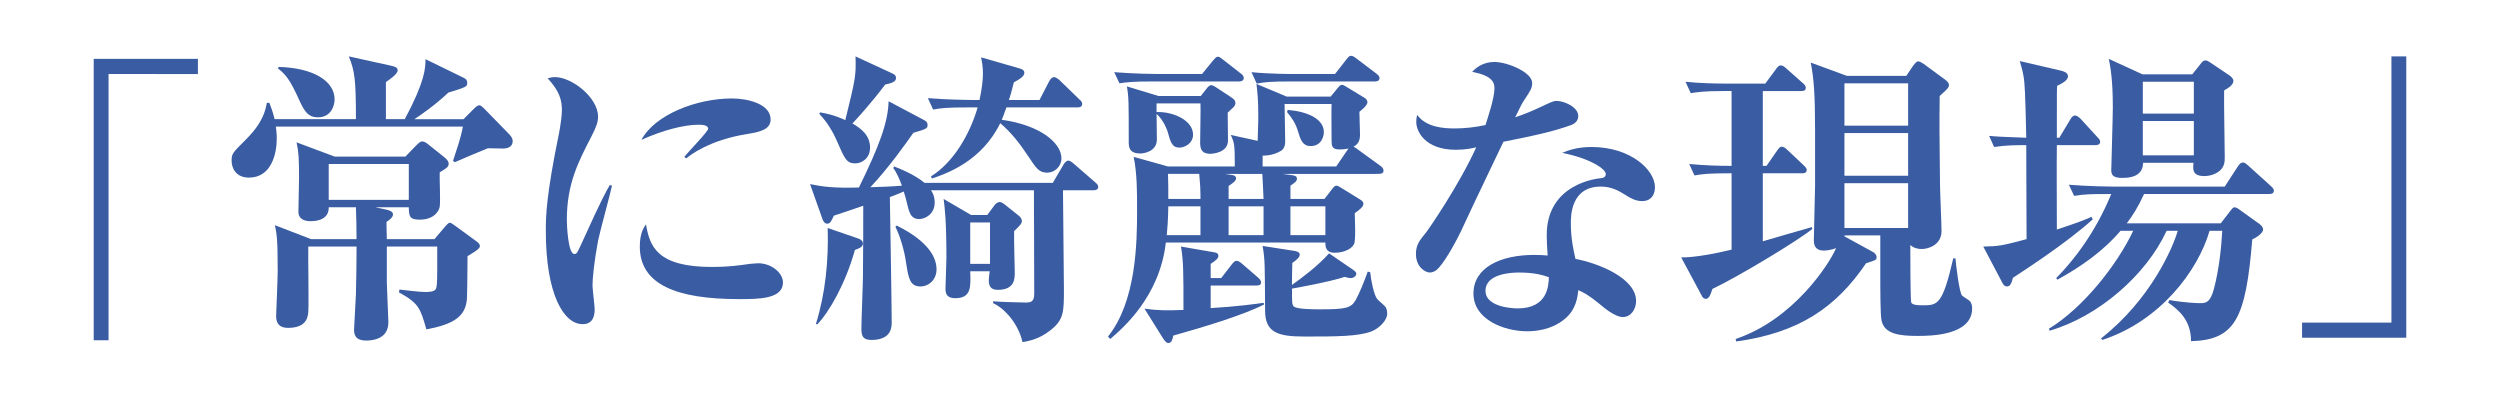
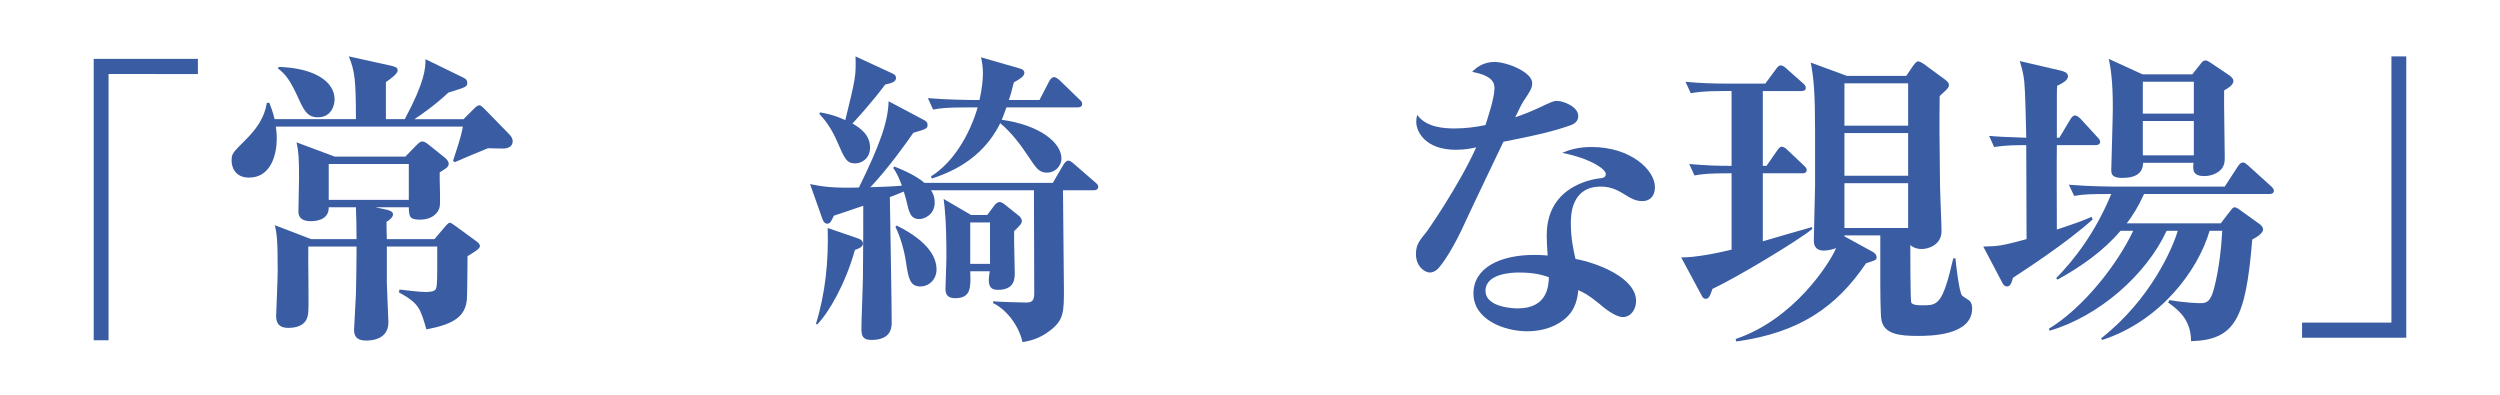
<svg xmlns="http://www.w3.org/2000/svg" version="1.1" id="レイヤー_1" x="0px" y="0px" width="380px" height="60px" viewBox="0 0 380 60" enable-background="new 0 0 380 60" xml:space="preserve">
  <g>
    <g>
      <path fill="#395CA3" d="M16.5,11.253v40.463h-2.256V8.95h15.838v2.303H16.5z" />
      <path fill="#395CA3" d="M76.424,22.579c-0.329,0-1.927-0.047-2.256-0.047c-0.517,0.188-4.418,1.833-5.029,2.115l-0.282-0.188    c0.563-1.739,1.175-3.431,1.504-5.217H41.928c0.047,0.376,0.141,0.987,0.141,1.833c0,2.256-0.799,5.921-4.23,5.921    c-2.067,0-2.632-1.551-2.632-2.538c0-1.081,0.094-1.175,2.068-3.149c2.726-2.679,3.055-4.512,3.29-5.687h0.376    c0.282,0.705,0.517,1.363,0.799,2.491h12.36c0-6.109-0.188-7.332-1.081-9.541l6.392,1.41c0.564,0.141,1.034,0.235,1.034,0.705    c0,0.564-1.175,1.363-1.786,1.786v5.64h2.867c3.102-5.781,3.149-7.802,3.149-9.117l5.593,2.726    c0.423,0.188,0.752,0.376,0.752,0.846c0,0.611-0.094,0.658-2.867,1.504c-1.974,1.88-4.418,3.572-5.17,4.042h7.473l1.551-1.551    C72.335,16.234,72.618,16,72.853,16s0.517,0.282,0.893,0.658l3.712,3.807c0.282,0.329,0.47,0.611,0.47,0.987    C77.928,22.344,77.129,22.579,76.424,22.579z M71.066,38.934c0,0.563-0.047,6.016-0.094,6.532    c-0.235,2.679-2.021,3.807-6.157,4.605c-0.94-3.242-1.128-3.947-4.183-5.64l0.094-0.423c0.611,0.094,3.149,0.376,3.901,0.376    c0.376,0,1.363,0,1.598-0.423c0.141-0.235,0.235-0.47,0.235-3.337v-3.148H58.8v5.545c0,0.752,0.235,5.358,0.235,5.969    c0,2.772-2.867,2.772-3.384,2.772c-1.786,0-1.833-1.08-1.833-1.691c0-0.141,0.235-4.512,0.282-5.357    c0.047-2.256,0.094-4.418,0.094-6.532v-0.705h-7.332c-0.047,1.551,0.094,8.601,0,9.869c-0.047,0.658-0.141,2.49-3.055,2.49    c-1.786,0-1.833-1.222-1.833-1.879c0-0.188,0.235-5.64,0.235-6.721c0-4.982-0.141-5.64-0.423-7.003l5.499,2.115h6.909    c0-1.739-0.047-3.713-0.094-4.841h-4.136c0.047,1.645-1.41,2.114-2.726,2.114c-0.846,0-1.88-0.234-1.88-1.456    c0-0.8,0.094-4.371,0.094-5.076c0-2.961-0.047-3.948-0.376-5.452l5.781,2.162H61.62l1.598-1.645    c0.47-0.47,0.705-0.658,0.939-0.658c0.282,0,0.611,0.188,0.846,0.376l2.585,2.068c0.282,0.235,0.611,0.564,0.611,0.94    c0,0.517-0.376,0.705-1.363,1.316c-0.047,0.846,0.141,4.465,0,5.217c-0.094,0.61-0.799,1.974-3.055,1.974    c-1.598,0-1.598-0.564-1.645-1.88h-5.076l1.551,0.329c0.47,0.094,1.128,0.281,1.128,0.752c0,0.423-0.564,0.893-0.987,1.128    c0,0.799,0,0.986,0.047,2.632h7.237l1.598-1.88c0.423-0.471,0.564-0.611,0.752-0.611s0.47,0.235,0.94,0.564l2.961,2.161    c0.376,0.282,0.658,0.471,0.658,0.847C72.946,37.853,71.818,38.463,71.066,38.934z M48.32,17.832c-1.363,0-1.974-0.705-2.82-2.584    c-1.457-3.243-2.115-3.948-3.243-4.841l0.094-0.235c5.311,0.141,8.507,2.162,8.507,4.935    C50.858,16.046,50.341,17.832,48.32,17.832z M62.137,24.929H49.965v5.452h12.172V24.929z" />
-       <path fill="#395CA3" d="M90.907,36.583c-0.611,3.243-0.846,5.781-0.846,6.814c0,0.564,0.329,3.103,0.329,3.619    c0,1.034-0.282,2.256-1.833,2.256c-2.867,0-5.593-4.512-5.593-14.193c0-2.209,0.047-5.31,2.021-14.897    c0.235-1.269,0.423-2.632,0.423-3.431c0-1.504-0.329-2.867-2.162-4.841c0.329-0.094,0.611-0.188,1.128-0.188    c2.538,0,6.532,3.102,6.532,6.016c0,0.752-0.235,1.504-0.987,2.961c-2.021,3.9-3.76,7.237-3.76,12.736    c0,0.799,0.188,5.17,1.128,5.17c0.423,0,0.423-0.095,1.457-2.351c2.679-5.921,3.336-7.049,3.948-8.13l0.329,0.094    C92.74,29.582,91.142,35.362,90.907,36.583z M112.337,45.466c-9.493,0-15.086-2.209-15.086-7.989c0-2.115,0.658-2.961,0.94-3.384    c0.564,3.384,1.692,6.485,10.057,6.485c2.256,0,3.807-0.188,5.734-0.47c0.517-0.047,1.034-0.095,1.222-0.095    c2.115,0,3.807,1.504,3.807,2.914C119.011,45.466,115.298,45.466,112.337,45.466z M113.56,20.37    c-5.781,0.94-8.647,3.196-9.258,3.713l-0.282-0.235c0.517-0.705,3.619-3.854,3.619-4.276c0-0.611-1.081-0.611-1.504-0.611    c-2.162,0-5.452,0.846-8.647,2.303c2.068-3.854,8.413-6.298,13.77-6.298c2.444,0,5.875,0.846,5.875,3.196    C117.131,19.571,115.768,20.041,113.56,20.37z" />
      <path fill="#395CA3" d="M166.227,28.924h-4.652c0,2.35,0.141,12.876,0.141,14.992c0,3.478,0,4.699-2.068,6.297    c-1.739,1.363-3.196,1.599-4.229,1.786c-0.611-2.726-2.632-5.075-4.465-5.921v-0.282c0.893,0.094,4.277,0.188,4.935,0.188    c0.705,0,1.316-0.047,1.316-1.315c0-2.491-0.047-13.488-0.047-15.744h-15.65c0.235,0.329,0.564,0.893,0.564,1.88    c0,1.739-1.457,2.491-2.35,2.491c-1.363,0-1.551-1.128-1.927-2.679c-0.094-0.329-0.188-0.799-0.423-1.504    c-0.752,0.329-1.269,0.517-2.115,0.846c0.047,3.008,0.282,16.401,0.282,19.127c0,1.223-0.517,2.585-3.102,2.585    c-1.315,0-1.504-0.658-1.504-1.738c0-1.27,0.235-6.861,0.235-7.989c0.047-5.64,0.047-7.003,0.047-10.668    c-1.504,0.517-4.277,1.457-4.465,1.503c-0.423,0.894-0.564,1.222-1.034,1.222c-0.376,0-0.611-0.423-0.705-0.704l-1.88-5.311    c2.068,0.423,3.619,0.611,7.425,0.517c3.102-6.344,4.418-9.869,4.512-13.112l5.405,2.867c0.329,0.188,0.517,0.329,0.517,0.752    c0,0.47-0.141,0.611-2.162,1.175c-0.939,1.363-3.807,5.405-6.532,8.271c1.457-0.047,3.196-0.094,4.793-0.235    c-0.329-0.893-0.752-1.927-1.316-2.679l0.141-0.235c2.35,0.893,3.854,1.833,4.606,2.491h19.503l1.598-2.726    c0.141-0.235,0.423-0.658,0.752-0.658c0.282,0,0.564,0.235,0.893,0.517l3.196,2.773c0.282,0.235,0.47,0.423,0.47,0.705    C166.932,28.83,166.509,28.924,166.227,28.924z M129.945,37.994c-1.41,5.076-3.901,9.446-5.733,11.326l-0.188-0.094    c1.457-4.7,1.927-9.635,1.786-14.569l4.653,1.598c0.329,0.095,0.705,0.376,0.705,0.752    C131.167,37.571,130.556,37.758,129.945,37.994z M134.551,12.851c-1.927,2.585-4.23,5.123-4.982,5.922    c1.316,0.752,2.679,1.786,2.679,3.666c0,1.645-1.269,2.397-2.256,2.397c-1.316,0-1.598-0.705-2.773-3.384    c-0.188-0.423-1.034-2.444-2.679-4.136l0.094-0.235c0.846,0.141,2.115,0.376,3.854,1.175c1.551-6.345,1.645-6.721,1.551-9.682    l5.593,2.585c0.423,0.188,0.563,0.376,0.563,0.705C136.196,12.475,135.397,12.663,134.551,12.851z M139.909,43.54    c-1.645,0-1.833-1.316-2.209-3.76c-0.235-1.646-0.846-3.807-1.598-5.311l0.188-0.188c5.123,2.538,6.062,5.076,6.062,6.674    C142.353,42.505,141.178,43.54,139.909,43.54z M163.783,16.328h-10.809c-0.376,1.081-0.564,1.551-0.705,1.88    c5.781,0.799,9.07,3.478,9.07,5.875c0,1.222-1.034,2.162-2.162,2.162c-1.222,0-1.645-0.611-2.914-2.538    c-1.222-1.833-2.538-3.572-4.229-4.982c-2.82,5.781-8.13,7.661-10.386,8.413l-0.141-0.329c3.431-2.115,5.921-6.438,7.096-10.48    h-1.691c-2.867,0-3.901,0.094-5.076,0.329l-0.799-1.739c2.867,0.235,6.204,0.282,6.721,0.282h1.128    c0.376-1.739,0.517-3.055,0.517-4.042c0-1.081-0.141-1.739-0.282-2.444l5.875,1.692c0.376,0.094,0.705,0.282,0.705,0.658    c0,0.47-0.47,0.846-1.598,1.457c-0.376,1.504-0.517,2.021-0.752,2.679h4.652l1.457-2.819c0.141-0.282,0.423-0.658,0.752-0.658    c0.282,0,0.705,0.329,0.893,0.517l2.961,2.867c0.376,0.329,0.423,0.47,0.423,0.705C164.488,16.234,164.112,16.328,163.783,16.328z     M154.149,35.126c-0.047,0.987,0.094,5.358,0.094,6.251c0,0.987,0,2.679-2.584,2.679c-1.034,0-1.363-0.517-1.363-1.504    c0-0.188,0.094-0.986,0.141-1.315h-2.961c0.094,2.443,0.141,4.089-2.303,4.089c-1.363,0-1.457-0.847-1.457-1.457    c0-0.705,0.141-3.948,0.141-4.606c0-5.64-0.235-7.52-0.423-9.023l4.183,2.444h2.444l1.081-1.457    c0.188-0.235,0.47-0.517,0.799-0.517c0.235,0,0.423,0.094,0.846,0.423l2.115,1.691c0.188,0.142,0.423,0.471,0.423,0.752    C155.324,33.952,155.089,34.234,154.149,35.126z M150.483,33.811h-3.008v6.298h3.008V33.811z" />
-       <path fill="#395CA3" d="M208.978,26.433h-14.052l1.457,0.188c0.611,0.094,0.752,0.235,0.752,0.564    c0,0.376-0.423,0.658-0.987,1.034v2.021h5.17l1.128-1.457c0.329-0.423,0.47-0.564,0.705-0.564c0.188,0,0.376,0.141,0.705,0.329    l2.819,1.739c0.329,0.188,0.564,0.423,0.564,0.658c0,0.422-0.376,0.798-1.316,1.457c0,0.705,0.188,4.042-0.094,4.653    c-0.235,0.61-1.315,1.362-2.961,1.362c-0.987,0-1.457-0.47-1.41-1.551h-24.25c-0.94,8.225-6.533,13.019-8.459,14.663l-0.329-0.376    c4.277-5.357,4.417-14.146,4.417-19.222c0-2.679,0-5.592-0.517-8.083l5.217,1.457h10.151c0-3.29-0.047-3.572-0.611-4.793    l4.089,0.893c0.094-2.914,0.094-3.243,0.094-3.901c0-2.397-0.141-3.572-0.281-4.747l4.605,1.927h6.674l1.08-1.316    c0.282-0.329,0.424-0.47,0.611-0.47c0.141,0,0.235,0,0.752,0.329l2.632,1.598c0.282,0.141,0.517,0.423,0.517,0.705    c0,0.47-0.799,1.128-1.222,1.457c0,0.282,0.094,3.196,0.094,3.525c0,1.222-0.61,1.551-0.986,1.786    c0.188,0.094,0.376,0.188,0.657,0.423l3.432,2.491c0.328,0.235,0.47,0.47,0.47,0.705    C210.294,26.433,209.918,26.433,208.978,26.433z M188.347,12.381h-13.112c-2.867,0-3.901,0.094-5.076,0.282l-0.799-1.692    c2.867,0.235,6.204,0.282,6.721,0.282h6.626l1.645-2.021c0.376-0.423,0.517-0.611,0.752-0.611c0.235,0,0.423,0.141,0.893,0.517    l2.585,2.021c0.282,0.188,0.47,0.423,0.47,0.705C189.052,12.287,188.628,12.381,188.347,12.381z M187.548,16.234    c-0.141,0.141-0.799,0.752-0.94,0.893c0,0.658,0.047,3.619,0.047,4.229c0,1.88-2.397,2.021-2.679,2.021    c-1.551,0-1.551-1.034-1.551-1.88c0-0.893,0.094-4.981,0.047-5.781h-6.674v1.316c2.538-0.094,5.546,1.269,5.546,3.431    c0,1.363-1.316,1.974-2.068,1.974c-1.128,0-1.363-0.846-1.786-2.397c-0.047-0.188-0.611-1.786-1.692-2.726    c0,0.611,0.047,3.384,0.047,3.9c0,1.833-2.021,2.115-2.491,2.115c-1.786,0-1.786-1.034-1.786-1.833c0-6.062,0-6.768-0.282-8.365    l4.794,1.457h6.438l0.893-1.128c0.141-0.188,0.423-0.517,0.705-0.517c0.188,0,0.47,0.188,0.658,0.282l2.35,1.551    c0.329,0.235,0.658,0.423,0.658,0.893C187.783,15.905,187.689,16.046,187.548,16.234z M178.336,51.011    c-0.094,0.518-0.235,1.129-0.752,1.129c-0.329,0-0.611-0.424-0.799-0.705l-2.82-4.512c2.162,0.282,3.337,0.282,5.922,0.188    c0-5.78,0-7.331-0.376-9.634l4.888,0.846c0.376,0.047,0.799,0.141,0.799,0.563c0,0.376-0.376,0.705-1.175,1.223v2.161h1.598    l1.598-2.067c0.282-0.376,0.517-0.564,0.752-0.564s0.517,0.188,0.846,0.471l2.396,2.067c0.235,0.235,0.47,0.423,0.47,0.752    c0,0.423-0.376,0.47-0.704,0.47h-6.956v3.432c3.995-0.235,6.674-0.611,8.036-0.8l0.095,0.235    C188.911,47.958,182.331,49.884,178.336,51.011z M182.472,31.367h-4.888c-0.047,2.304-0.141,3.432-0.235,4.371h5.123V31.367z     M182.472,29.628c0-0.94-0.047-1.457-0.188-3.196h-4.747c0.047,1.316,0.047,2.585,0.047,3.807h4.888V29.628z M191.872,26.433    h-5.687l0.939,0.141c0.705,0.094,0.752,0.329,0.752,0.564c0,0.329-0.423,0.658-1.128,1.128v1.974h5.311    C192.059,29.628,191.872,26.621,191.872,26.433z M192.059,31.367h-5.311v4.371h5.311V31.367z M208.978,12.381h-12.877    c-2.866,0-3.9,0.094-5.075,0.329l-0.799-1.739c2.866,0.282,6.203,0.282,6.72,0.282h5.969l1.692-2.162    c0.329-0.423,0.47-0.611,0.752-0.611c0.234,0,0.47,0.141,0.893,0.47l2.914,2.209c0.188,0.141,0.517,0.376,0.517,0.705    C209.683,12.333,209.26,12.381,208.978,12.381z M203.621,22.72c-1.222,0-1.222-0.611-1.222-1.457c0-0.846-0.047-4.841,0-5.452    h-7.144c0,0.799,0.094,4.793,0.094,5.687s-0.376,1.269-0.61,1.41c-0.518,0.329-1.504,0.752-2.82,0.752v1.645h11.186l1.691-2.491    c0.047-0.094,0.094-0.094,0.188-0.235C204.514,22.673,204.043,22.72,203.621,22.72z M208.508,50.354    c-2.021,0.799-5.451,0.799-10.245,0.799c-4.042,0-5.969-0.611-5.969-3.947c-0.047-6.909,0-7.614-0.376-9.823l4.841,0.752    c0.235,0.048,0.799,0.142,0.799,0.564c0,0.376-0.329,0.705-1.128,1.269c-0.047,1.833-0.047,2.538-0.047,3.337    c1.645-1.175,3.807-2.772,5.64-4.794l3.571,2.444c0.471,0.329,0.564,0.47,0.564,0.658c0,0.281-0.329,0.657-0.893,0.657    c-0.235,0-0.424-0.047-0.847-0.188c-2.256,0.752-7.707,1.739-8.036,1.786c0,2.114,0,2.35,0.234,2.679    c0.377,0.47,3.103,0.47,3.995,0.47c3.995,0,4.747-0.188,5.452-1.41c0.61-1.081,1.409-3.102,1.832-4.323l0.377,0.094    c0.141,1.316,0.563,3.478,1.08,4.089c0.188,0.235,1.128,0.987,1.27,1.222c0.188,0.329,0.234,0.705,0.234,0.987    C210.858,48.662,209.683,49.884,208.508,50.354z M199.203,22.203c-1.222,0-1.551-1.034-1.88-2.162    c-0.423-1.41-0.939-2.068-1.691-3.008l0.094-0.329c2.914,0.235,5.499,1.316,5.499,3.384    C201.224,20.746,200.848,22.203,199.203,22.203z M201.458,31.367h-5.311v4.371h5.311V31.367z" />
      <path fill="#395CA3" d="M238.814,19.007c-2.866,1.034-5.78,1.645-10.292,2.538c-0.376,0.799-4.465,9.306-5.875,12.36    c-1.315,2.961-3.336,6.438-4.37,7.19c-0.329,0.235-0.705,0.329-0.94,0.329c-0.705,0-2.114-0.846-2.114-2.819    c0-1.41,0.563-2.068,1.551-3.29c0.282-0.329,5.028-7.19,7.613-12.924c-0.563,0.141-1.645,0.376-3.102,0.376    c-4.7,0-6.016-2.82-6.016-4.23c0-0.423,0.047-0.658,0.141-1.081c1.363,1.927,4.136,2.068,5.687,2.068s3.196-0.188,4.7-0.517    c0.282-0.94,1.362-4.042,1.362-5.593c0-0.94-0.423-1.927-3.384-2.491c0.471-0.517,1.552-1.504,3.384-1.504    c1.928,0,5.734,1.551,5.734,3.196c0,0.752-0.282,1.175-0.987,2.256c-0.611,0.893-0.705,1.128-1.598,2.96    c1.269-0.423,2.632-0.987,3.524-1.41c2.021-0.94,2.256-1.081,2.82-1.081c0.939,0,3.242,0.846,3.242,2.303    C239.895,18.396,239.332,18.819,238.814,19.007z M250.94,30.099c-0.282,0.282-0.752,0.47-1.316,0.47    c-0.986,0-1.738-0.423-2.49-0.893c-1.034-0.658-2.162-1.316-3.808-1.316c-4.559,0-4.559,4.464-4.559,5.592    c0,2.303,0.423,4.183,0.705,5.405c3.337,0.61,9.212,2.866,9.212,6.392c0,1.222-0.752,2.443-2.021,2.443    c-1.128,0-2.819-1.362-3.571-2.021c-1.739-1.41-2.351-1.692-3.196-2.068c-0.094,0.94-0.281,3.008-2.162,4.465    c-1.974,1.598-4.417,1.786-5.592,1.786c-3.525,0-8.178-1.786-8.178-5.733c0-3.948,4.089-5.875,9.258-5.875    c0.894,0,1.457,0.047,2.021,0.094c-0.094-1.504-0.141-2.021-0.141-3.102c0-7.895,7.801-8.6,8.177-8.647    c0.423-0.047,0.799-0.141,0.799-0.658c0-0.705-2.303-2.35-6.626-3.196c0.893-0.376,2.256-0.893,4.465-0.893    c5.921,0,9.634,3.478,9.634,6.11C251.55,28.642,251.55,29.535,250.94,30.099z M230.825,41.424c-0.986,0-5.028,0.142-5.028,2.773    c0,2.679,4.746,2.679,4.888,2.679c4.605,0,4.699-3.525,4.746-4.747C234.397,41.8,233.316,41.424,230.825,41.424z" />
      <path fill="#395CA3" d="M260.287,43.916c-0.329,1.034-0.564,1.504-0.987,1.504c-0.376,0-0.517-0.235-0.658-0.518l-3.102-5.78    c2.021,0.047,5.593-0.658,7.66-1.175V26.339c-3.431,0-4.323,0.094-5.64,0.329l-0.799-1.739c2.632,0.235,4.418,0.282,6.438,0.282    V13.837h-1.128c-3.289,0-4.183,0.188-5.075,0.329l-0.799-1.739c2.256,0.235,4.465,0.282,6.721,0.282h5.404l1.598-2.162    c0.282-0.423,0.518-0.611,0.752-0.611c0.282,0,0.611,0.235,0.846,0.47l2.491,2.209c0.282,0.235,0.47,0.423,0.47,0.752    c0,0.47-0.47,0.47-0.752,0.47h-5.78v11.374h0.563l1.599-2.303c0.234-0.329,0.423-0.611,0.705-0.611c0.329,0,0.61,0.235,0.846,0.47    l2.491,2.35c0.188,0.188,0.47,0.423,0.47,0.705c0,0.517-0.47,0.517-0.705,0.517h-5.969v10.339    c1.081-0.329,6.298-1.833,7.473-2.162l0.047,0.282C273.446,36.49,264.093,42.129,260.287,43.916z M291.446,51.059    c-2.585,0-5.029-0.235-5.452-2.351c-0.188-0.799-0.188-4.84-0.188-7.284v-5.64h-5.451v0.142l4.371,2.396    c0.234,0.141,0.517,0.423,0.517,0.752c0,0.47-0.141,0.47-1.598,0.939c-4.559,6.721-10.198,10.574-19.739,11.891l-0.094-0.376    c8.836-2.961,14.287-11.467,15.274-13.817c-0.705,0.282-1.457,0.376-1.88,0.376c-1.504,0-1.504-1.175-1.504-1.551    c0-1.315,0.188-7.096,0.188-8.318v-8.366c0-5.545-0.188-7.942-0.658-10.339l5.499,2.021h9.023l1.081-1.598    c0.188-0.235,0.47-0.611,0.705-0.611c0.234,0,0.563,0.188,0.846,0.376l3.384,2.491c0.282,0.235,0.47,0.47,0.47,0.705    c0,0.282,0,0.47-1.41,1.692c-0.047,4.653-0.047,5.076,0.048,13.3c0,1.128,0.234,6.204,0.234,7.237    c0,2.115-2.021,2.727-3.008,2.727c-0.563,0-1.222-0.142-1.738-0.611c0,0.705,0,8.365,0.141,8.741    c0.188,0.423,1.222,0.423,1.692,0.423c2.303,0,3.055,0,4.699-7.144h0.329c0.094,1.081,0.563,5.076,0.987,5.64    c0.094,0.142,0.986,0.658,1.127,0.8c0.329,0.281,0.424,0.752,0.424,1.175C299.764,51.059,293.278,51.059,291.446,51.059z     M290.036,12.663h-9.682v6.438h9.682V12.663z M290.036,20.229h-9.682v6.486h9.682V20.229z M290.036,27.843h-9.682v6.814h9.682    V27.843z" />
      <path fill="#395CA3" d="M318.471,22.062h-5.828c-0.047,2.021,0,10.997,0,12.83c2.82-0.94,3.76-1.27,5.264-1.927l0.188,0.376    c-3.995,3.618-10.48,7.801-12.126,8.882c-0.234,0.94-0.47,1.316-0.893,1.316s-0.611-0.329-0.799-0.705l-2.82-5.357    c2.444-0.047,2.867-0.142,6.58-1.128c0-2.256-0.047-12.266-0.047-14.287c-1.457,0-3.055,0-4.888,0.282l-0.752-1.691    c0.939,0.094,2.491,0.188,5.64,0.282c-0.141-6.862-0.235-8.413-0.423-9.399c-0.142-0.846-0.329-1.457-0.564-2.256l6.251,1.457    c0.376,0.094,1.081,0.282,1.081,0.846c0,0.705-1.081,1.175-1.646,1.457c-0.047,0.564-0.047,0.94-0.047,4.23v3.666h0.376    l1.692-2.82c0.188-0.329,0.423-0.564,0.705-0.564c0.234,0,0.563,0.235,0.846,0.517l2.538,2.772    c0.329,0.329,0.423,0.517,0.423,0.705C319.223,22.015,318.752,22.062,318.471,22.062z M344.93,29.487h-19.033    c-0.894,1.974-1.739,3.29-2.633,4.464h14.287l1.41-1.833c0.376-0.47,0.471-0.61,0.705-0.61c0.188,0,0.47,0.141,0.893,0.47    l2.82,2.021c0.329,0.235,0.611,0.518,0.611,0.894c0,0.282-0.376,0.893-1.646,1.504c-0.986,12.031-2.585,15.273-9.306,15.462    c0-3.29-1.974-4.794-3.478-5.875l0.188-0.376c2.443,0.423,4.276,0.471,4.652,0.471c0.799,0,1.551,0,2.115-2.162    c0.752-2.82,1.128-6.204,1.269-8.836h-1.927c-1.786,6.11-7.52,13.724-16.308,16.59l-0.188-0.234    c7.566-5.922,10.95-13.864,11.655-16.355h-1.691c-3.103,6.721-10.34,13.019-17.766,15.18l-0.141-0.281    c5.17-3.148,10.339-9.635,12.83-14.898h-1.927c-2.632,3.103-6.016,5.452-9.588,7.426l-0.188-0.235    c2.726-2.772,5.969-6.955,8.365-12.783c-2.772,0-3.994,0-5.64,0.282l-0.799-1.692c2.867,0.235,6.204,0.282,6.721,0.282h16.966    l2.021-3.102c0.234-0.329,0.423-0.564,0.752-0.564c0.234,0,0.423,0.141,0.799,0.47l3.431,3.102c0.329,0.282,0.47,0.517,0.47,0.705    C345.635,29.44,345.212,29.487,344.93,29.487z M338.069,13.744c-0.047,1.598,0.094,8.789,0.094,10.245    c0,0.752-0.094,1.034-0.329,1.457c-0.376,0.658-1.457,1.316-2.772,1.316c-1.739,0-1.786-0.893-1.645-2.021h-7.661    c-0.047,1.457-0.939,2.303-3.195,2.303c-1.504,0-1.646-0.564-1.646-1.222c0-0.517,0.235-7.99,0.235-9.446    c0-4.183-0.329-6.016-0.611-7.426l5.123,2.35h7.566l1.269-1.598c0.282-0.376,0.471-0.517,0.705-0.517    c0.188,0,0.376,0.047,0.846,0.376l2.867,1.927c0.235,0.188,0.564,0.47,0.564,0.799C339.479,12.944,338.632,13.415,338.069,13.744z     M333.463,12.428h-7.755v4.841h7.755V12.428z M333.463,18.396h-7.755v5.216h7.755V18.396z" />
      <path fill="#395CA3" d="M349.915,51.34v-2.303h13.582V8.574h2.256V51.34H349.915z" />
    </g>
  </g>
  <rect x="-230.945" y="-267.64" fill="none" width="841.891" height="595.274" />
</svg>